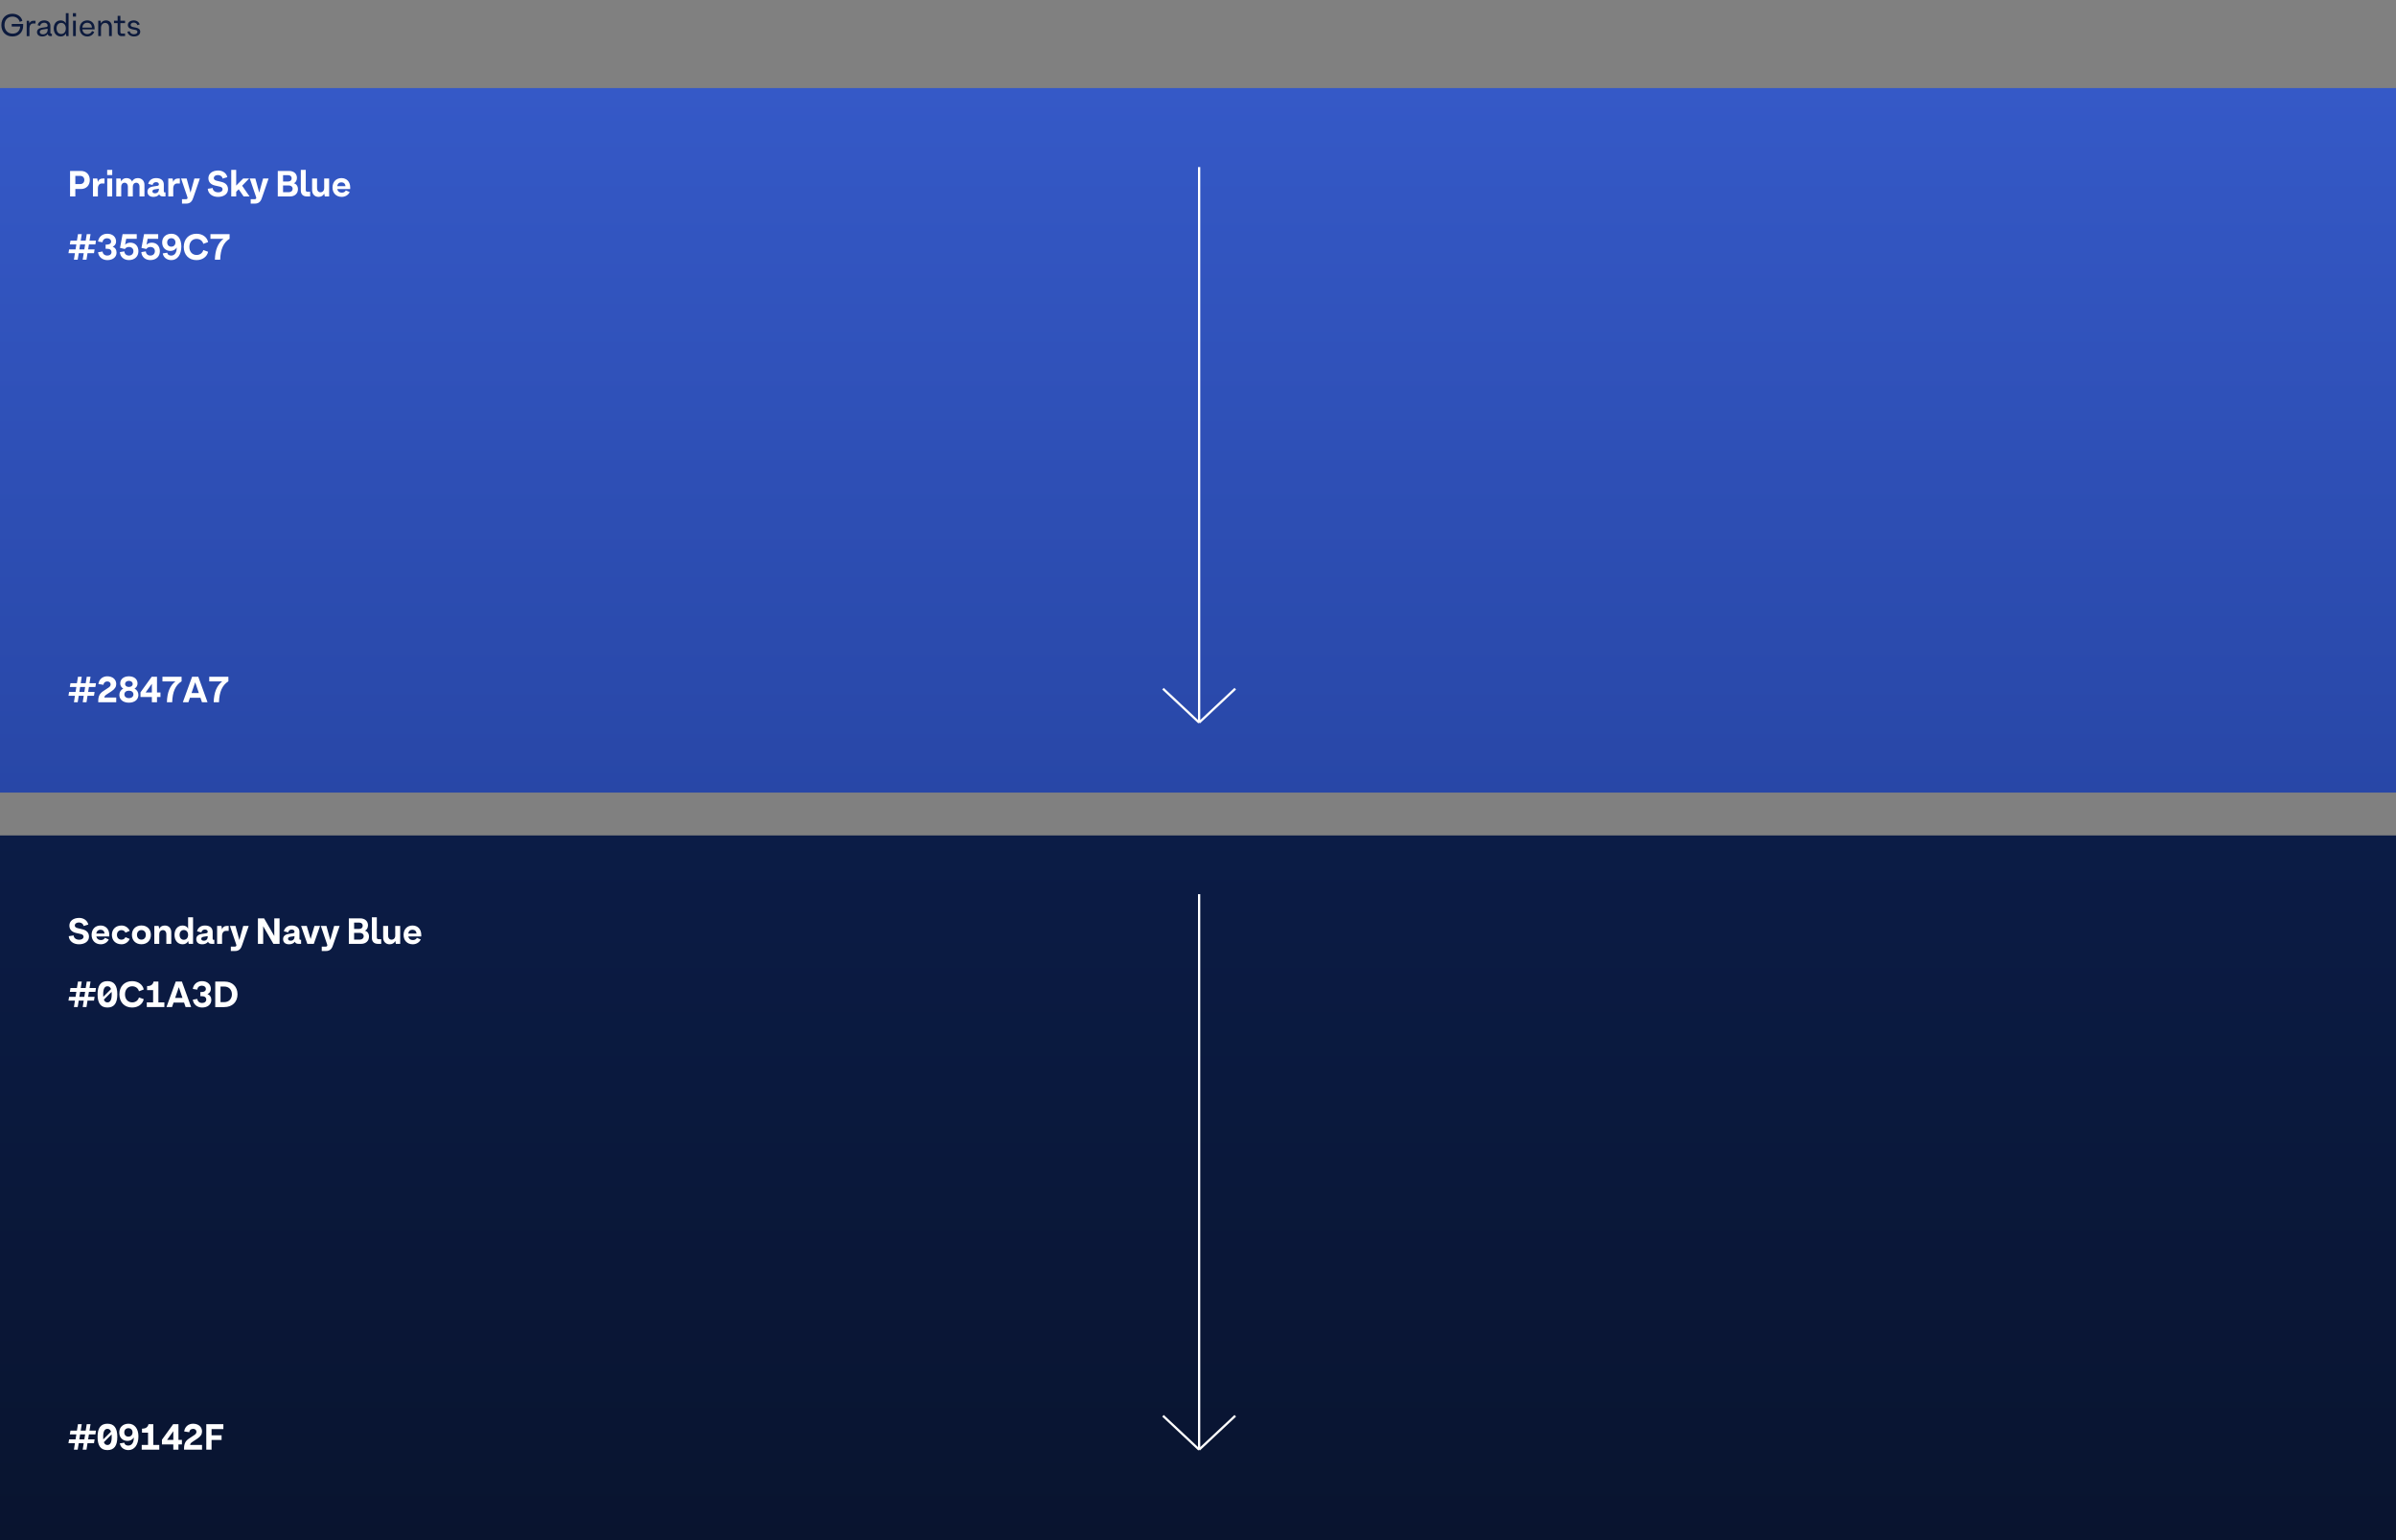
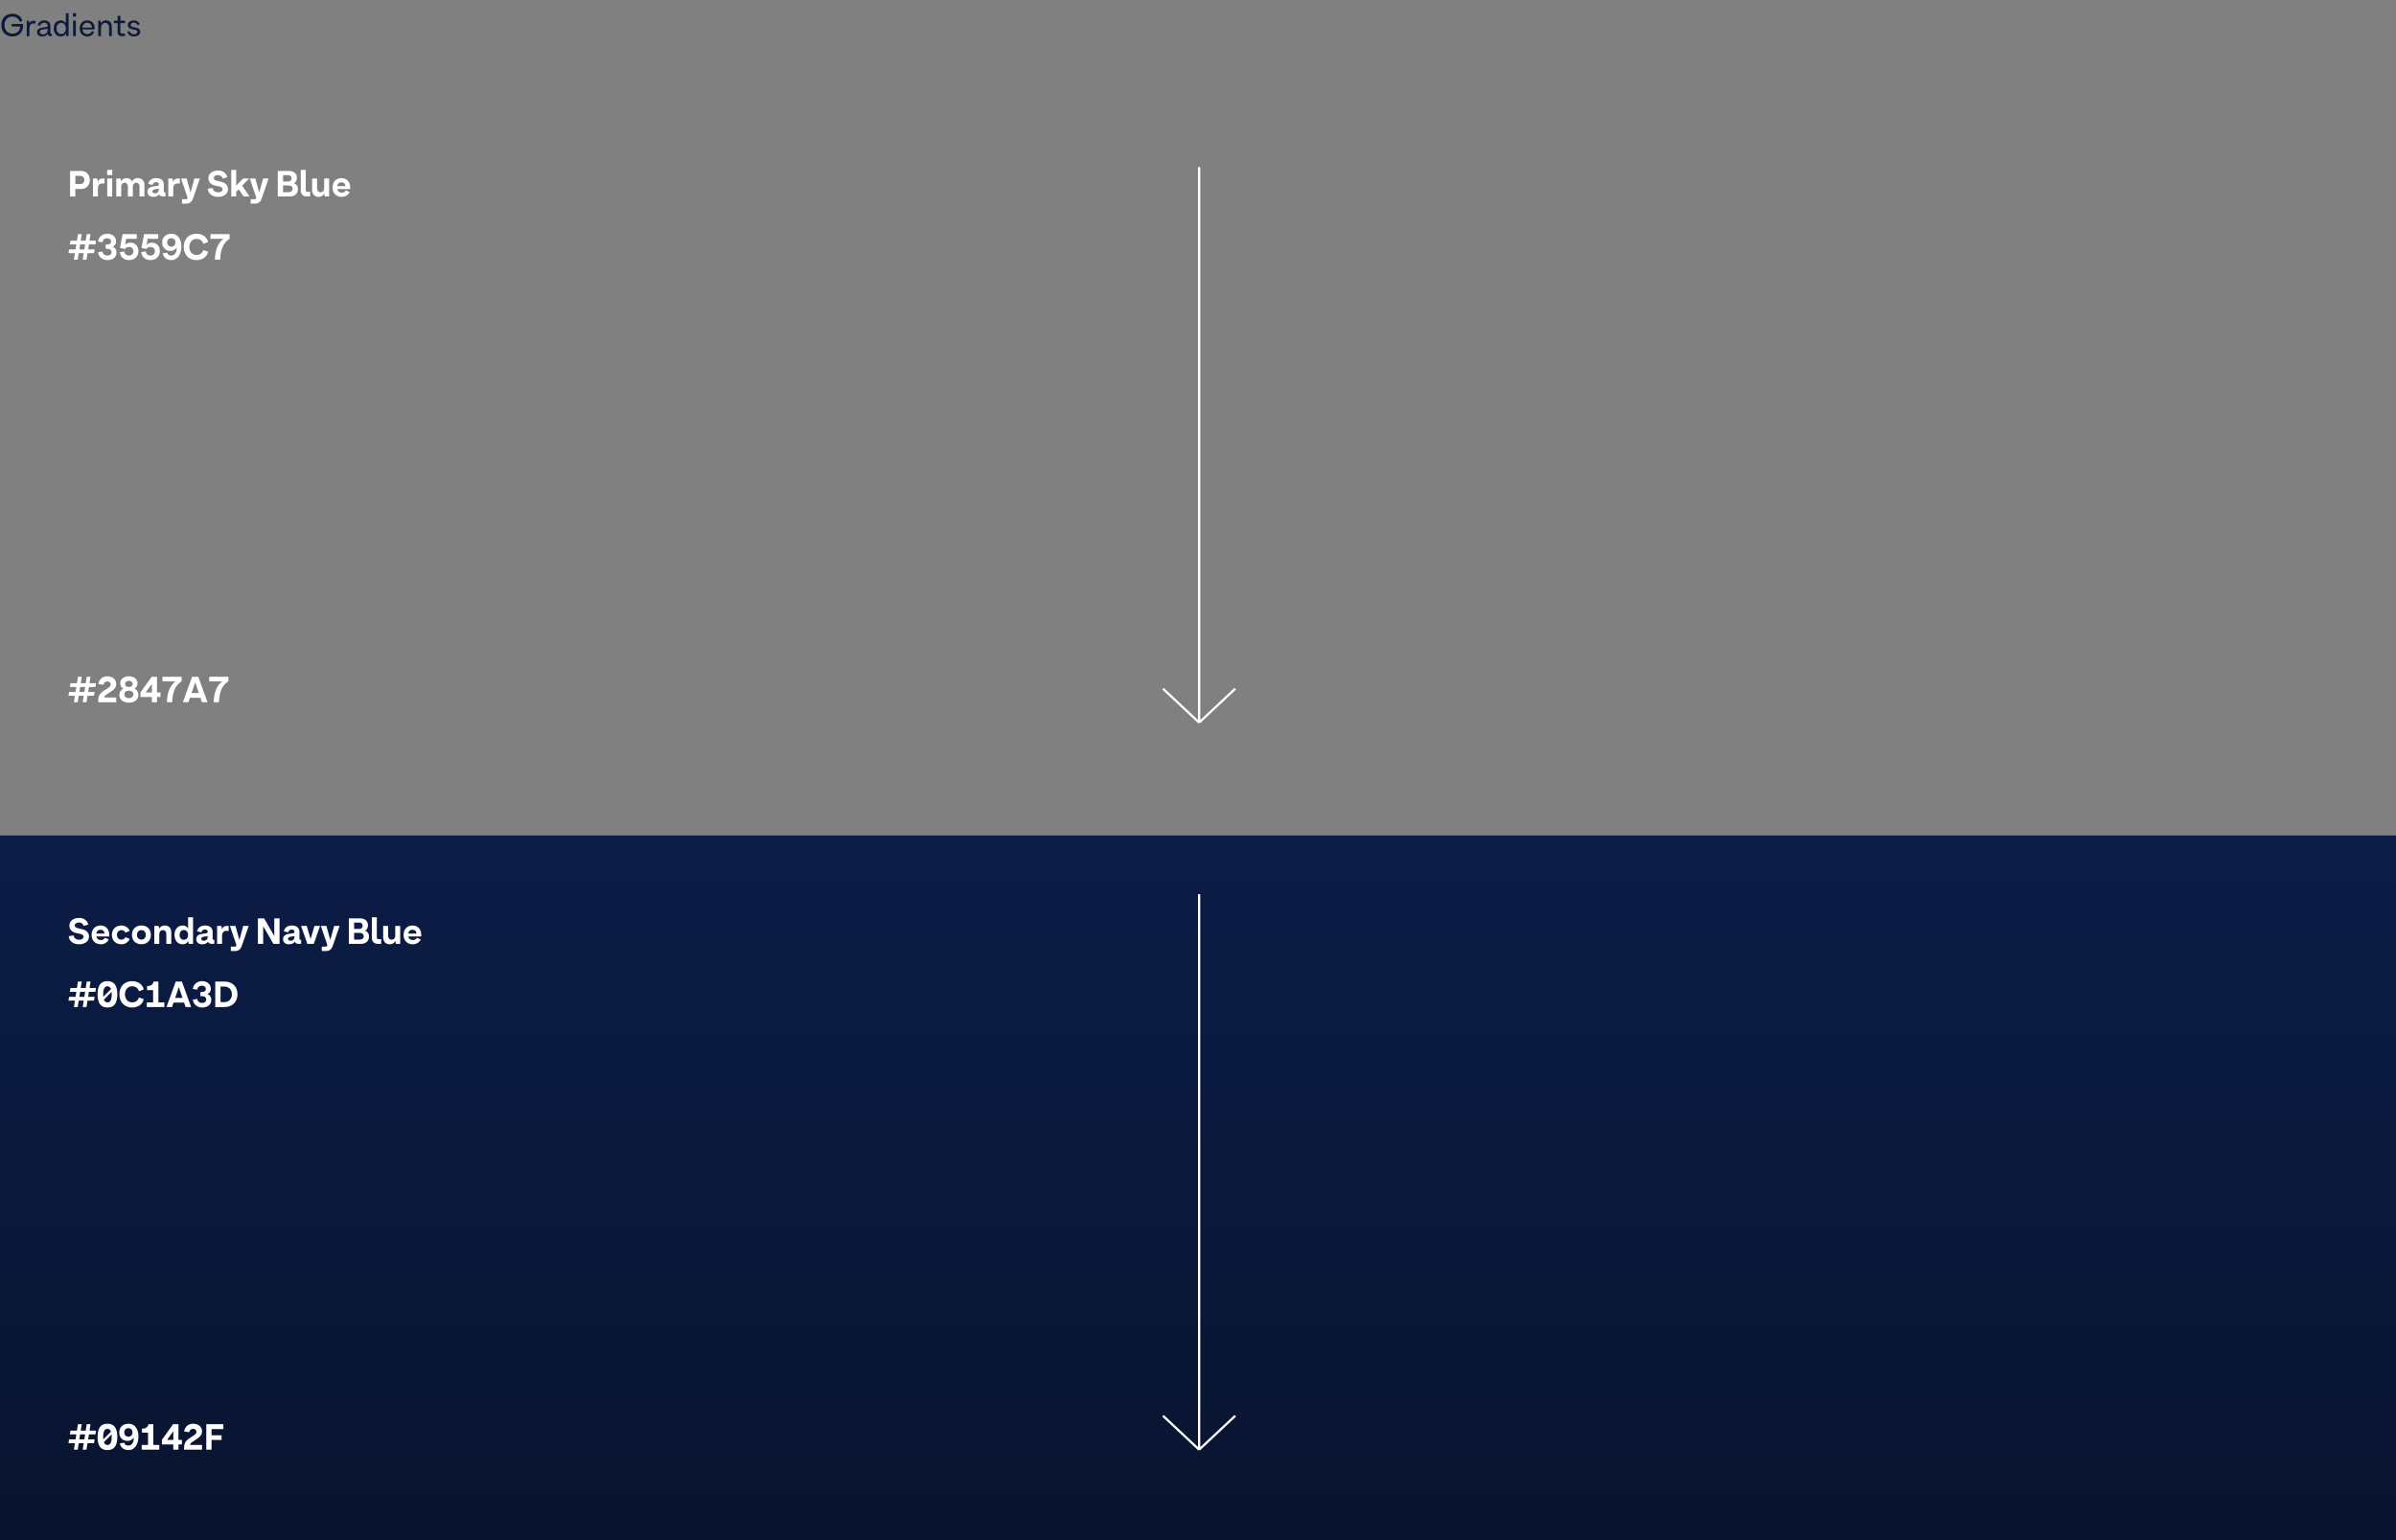
<svg xmlns="http://www.w3.org/2000/svg" fill="none" height="682" viewBox="0 0 1061 682" width="1061">
  <rect x="0" y="0" width="1061" height="682" fill="#808080" stroke="none" />
  <linearGradient id="a" gradientUnits="userSpaceOnUse" x1="530.5" x2="530.5" y1="370" y2="682">
    <stop offset="0" stop-color="#0b1c46" />
    <stop offset="1" stop-color="#09142f" />
  </linearGradient>
  <linearGradient id="b" gradientUnits="userSpaceOnUse" x1="530.5" x2="530.5" y1="39" y2="351">
    <stop offset="0" stop-color="#3559c7" />
    <stop offset="1" stop-color="#2847a7" />
  </linearGradient>
  <path d="m5.194 10.596v1.134h3.738c-.084 1.918-1.358 3.164-3.346 3.164-2.156 0-3.598-1.512-3.598-3.78 0-2.254 1.414-3.766 3.514-3.766 1.596 0 2.884.924 3.206 2.324l1.19-.434c-.434-1.89-2.198-3.15-4.438-3.15-2.912 0-4.858 2.016-4.858 5.026 0 3.024 1.974 5.04 4.942 5.04 2.828 0 4.718-1.946 4.718-4.858v-.7zm9.581-1.414c-.854 0-1.54.49-1.736 1.218l-.196-1.218h-1.022v6.818h1.218v-3.43c0-1.316.644-2.17 1.638-2.17h1.05v-1.218zm7.917 5.754c-.238 0-.378-.154-.378-.406v-3.122c0-1.456-1.036-2.38-2.73-2.38-1.54 0-2.646.826-2.898 2.156l1.078.252c.112-.826.84-1.386 1.806-1.386.91 0 1.526.532 1.526 1.302v.014c0 .308-.196.546-.532.602l-2.142.336c-1.246.182-2.03.91-2.03 1.89 0 1.204.91 1.96 2.352 1.96 1.064 0 1.904-.406 2.38-1.106.098.602.546.952 1.218.952h.644v-1.064zm-3.668.28c-.854 0-1.414-.42-1.414-1.064 0-.56.476-.98 1.204-1.078l2.282-.35v.476c0 1.204-.826 2.016-2.072 2.016zm10.129-9.394v4.536h-.014c-.308-.798-1.204-1.33-2.24-1.33-1.862 0-3.108 1.428-3.108 3.556 0 2.142 1.246 3.57 3.108 3.57 1.036 0 1.932-.546 2.24-1.344h.014l.196 1.19h1.022v-10.178zm-2.044 9.226c-1.246 0-2.072-.98-2.072-2.464 0-1.47.826-2.45 2.072-2.45 1.232 0 2.044.98 2.044 2.45 0 1.484-.812 2.464-2.044 2.464zm5.165-7.7h1.386v-1.526h-1.386zm.084 8.652h1.218v-6.818h-1.218zm9.525-3.542c0-2.058-1.302-3.43-3.234-3.43-2.016 0-3.36 1.428-3.36 3.556 0 2.142 1.358 3.57 3.416 3.57 1.358 0 2.562-.798 3.01-2.002l-.966-.42c-.294.826-1.078 1.372-2.044 1.372-1.246 0-2.086-.798-2.226-2.086h5.404zm-3.262-2.38c1.246 0 2.044.826 2.086 2.156h-4.242c.126-1.33.938-2.156 2.156-2.156zm8.322-1.05c-1.05 0-1.918.532-2.212 1.344h-.014l-.196-1.19h-1.022v6.818h1.218v-3.64c0-1.33.742-2.212 1.89-2.212.98 0 1.68.784 1.68 1.96v3.892h1.218v-4.312c0-1.596-1.022-2.66-2.562-2.66zm8.437 1.218v-1.064h-2.072v-2.156h-1.218v2.156h-1.61v1.064h1.61v4.004c0 1.092.658 1.75 1.764 1.75h1.526v-1.12h-1.358c-.448 0-.714-.252-.714-.644v-3.99zm2.107 3.612-1.064.154c.182 1.288 1.358 2.142 2.912 2.142 1.652 0 2.758-.854 2.758-2.114 0-.966-.616-1.554-1.834-1.792l-1.33-.266c-.742-.14-1.078-.448-1.078-.952 0-.602.546-1.008 1.372-1.022.826 0 1.456.462 1.582 1.134l1.05-.308c-.294-1.078-1.33-1.806-2.604-1.806-1.582.014-2.632.826-2.632 2.03 0 1.022.658 1.652 1.988 1.918l1.33.266c.63.126.91.392.924.84 0 .658-.616 1.078-1.568 1.078-.994 0-1.722-.518-1.806-1.302z" fill="#0c1a3d" />
  <path d="m1061 370h-1061v312h1061z" fill="url(#a)" />
-   <path d="m1061 39h-1061v312h1061z" fill="url(#b)" />
  <path d="m34.96 418.192c2.672 0 4.448-1.36 4.448-3.376 0-1.616-.944-2.768-2.784-3.232l-2.288-.56c-.784-.192-1.216-.576-1.216-1.12 0-.816.72-1.376 1.808-1.376 1.104 0 1.936.624 2.08 1.568l2.096-.64c-.4-1.776-2.016-2.944-4.032-2.944-2.608 0-4.352 1.36-4.352 3.392 0 1.648.992 2.8 2.8 3.232l2.304.528c.752.16 1.168.576 1.168 1.152 0 .816-.752 1.36-1.888 1.36-1.44 0-2.432-.752-2.496-1.904l-2.176.336c.176 2.144 1.984 3.584 4.528 3.584zm13.425-4.208c0-2.464-1.552-4.112-3.856-4.112-2.384 0-3.968 1.664-3.968 4.16s1.632 4.16 4.096 4.16c1.536 0 2.944-.864 3.504-2.144l-1.728-.72c-.256.624-.912.992-1.776.992-1.088 0-1.808-.576-2.016-1.6h5.744zm-3.92-2.24c1.088 0 1.744.624 1.84 1.696h-3.68c.16-1.072.832-1.696 1.84-1.696zm9.368 6.448c1.568 0 3.024-.944 3.6-2.368l-1.888-.8c-.24.656-.928 1.12-1.728 1.12-1.232 0-2.032-.848-2.032-2.112s.8-2.112 2.032-2.112c.8 0 1.488.464 1.728 1.136l1.888-.816c-.576-1.424-2.032-2.368-3.6-2.368-2.576 0-4.288 1.664-4.288 4.16s1.712 4.16 4.288 4.16zm8.795-.016c2.512 0 4.192-1.664 4.192-4.16s-1.68-4.16-4.192-4.16-4.208 1.664-4.208 4.16 1.696 4.16 4.208 4.16zm0-2.048c-1.184 0-1.968-.848-1.968-2.112s.784-2.112 1.968-2.112 1.952.848 1.952 2.112-.768 2.112-1.952 2.112zm10.361-6.256c-1.184 0-2.144.576-2.416 1.44h-.048l-.288-1.248h-1.904v7.936h2.192v-4.272c0-1.072.64-1.808 1.616-1.808.896 0 1.52.688 1.52 1.712v4.368h2.192v-5.12c0-1.808-1.136-3.008-2.864-3.008zm10.307-3.648v5.056h-.048c-.256-.832-1.2-1.408-2.352-1.408-2.176 0-3.616 1.664-3.616 4.16s1.44 4.16 3.616 4.16c1.152 0 2.096-.576 2.352-1.424h.048l.288 1.232h1.904v-11.776zm-1.888 9.968c-1.136 0-1.888-.864-1.888-2.16s.752-2.16 1.888-2.16 1.888.864 1.888 2.16-.752 2.16-1.888 2.16zm13.11 0c-.224 0-.352-.16-.352-.448v-3.024c0-1.792-1.248-2.848-3.408-2.848-1.84 0-3.104.944-3.504 2.56l1.936.48c.128-.784.72-1.248 1.536-1.248.784 0 1.248.368 1.248.944v.032c0 .336-.208.592-.608.656l-2.048.32c-1.52.224-2.4 1.04-2.4 2.256 0 1.472.976 2.32 2.656 2.32 1.136 0 2.016-.4 2.544-1.12.24.608.8.928 1.616.928h1.168v-1.808zm-4.224.416c-.736 0-1.184-.32-1.184-.848 0-.48.384-.8.992-.896l1.872-.288v.288c0 1.056-.672 1.744-1.68 1.744zm10.011-6.544c-.96 0-1.728.592-1.952 1.488h-.016l-.288-1.488h-1.904v7.936h2.192v-3.568c0-1.312.672-2.176 1.712-2.176h1.216v-2.192zm7.397 0-1.712 6.24-1.712-6.24h-2.464l2.768 8.144c.064.16.096.32.096.432 0 .368-.288.592-.768.592h-1.696v1.936h1.872c1.52 0 2.48-.736 3.008-2.32l.304-.832 2.736-7.952zm13.757-3.36v7.808l-4.512-7.808h-2.736v11.296h2.336v-7.824l4.512 7.824h2.736v-11.296zm11.496 9.488c-.224 0-.352-.16-.352-.448v-3.024c0-1.792-1.248-2.848-3.408-2.848-1.84 0-3.104.944-3.504 2.56l1.936.48c.128-.784.72-1.248 1.536-1.248.784 0 1.248.368 1.248.944v.032c0 .336-.208.592-.608.656l-2.048.32c-1.52.224-2.4 1.04-2.4 2.256 0 1.472.976 2.32 2.656 2.32 1.136 0 2.016-.4 2.544-1.12.24.608.8.928 1.616.928h1.168v-1.808zm-4.224.416c-.736 0-1.184-.32-1.184-.848 0-.48.384-.8.992-.896l1.872-.288v.288c0 1.056-.672 1.744-1.68 1.744zm10.518-6.544-1.696 5.808-1.712-5.808h-2.512l2.768 7.936h2.864l2.768-7.936zm8.718 0-1.712 6.24-1.712-6.24h-2.464l2.768 8.144c.064.16.096.32.096.432 0 .368-.288.592-.768.592h-1.696v1.936h1.872c1.52 0 2.48-.736 3.008-2.32l.304-.832 2.736-7.952zm13.677 2.128v-.048c.8-.336 1.312-1.28 1.312-2.384 0-1.84-1.392-3.056-3.472-3.056h-5.008v11.296h5.424c2.112 0 3.504-1.296 3.504-3.248 0-1.28-.688-2.304-1.76-2.56zm-2.512-3.6c.896 0 1.488.56 1.488 1.36 0 .848-.576 1.424-1.488 1.424h-2.32v-2.784zm.208 7.52h-2.528v-2.976h2.544c1.024 0 1.696.576 1.696 1.44 0 .928-.688 1.536-1.712 1.536zm9.461 1.888v-2.064h-1.168c-.48 0-.768-.272-.768-.736v-8.976h-2.192v9.104c0 1.712.992 2.672 2.72 2.672zm6.217-7.936v4.272c0 1.088-.64 1.808-1.632 1.808-.912 0-1.52-.688-1.52-1.712v-4.368h-2.192v5.12c0 1.808 1.152 3.008 2.88 3.008 1.168 0 2.128-.576 2.4-1.424h.064l.288 1.232h1.904v-7.936zm11.523 3.92c0-2.464-1.552-4.112-3.856-4.112-2.384 0-3.968 1.664-3.968 4.16s1.632 4.16 4.096 4.16c1.536 0 2.944-.864 3.504-2.144l-1.728-.72c-.256.624-.912.992-1.776.992-1.088 0-1.808-.576-2.016-1.6h5.744zm-3.92-2.24c1.088 0 1.744.624 1.84 1.696h-3.68c.16-1.072.832-1.696 1.84-1.696zm-149.886 34.256h1.664l.464-2.864h2.208l-.448 2.864h1.68l.448-2.864h2.864l.272-1.68h-2.864l.352-2.208h2.864l.256-1.68h-2.864l.464-2.864h-1.68l-.464 2.864h-2.208l.464-2.864h-1.68l-.464 2.864h-2.864l-.272 1.68h2.88l-.352 2.208h-2.864l-.272 1.68h2.864zm2.4-4.544.336-2.208h2.224l-.352 2.208zm12.444-6.944c-2.96 0-4.368 1.888-4.368 5.84s1.408 5.84 4.368 5.84 4.368-1.888 4.368-5.84-1.408-5.84-4.368-5.84zm0 2.272c.752 0 1.28.416 1.584 1.248l-3.424 3.424c-.032-.336-.048-.704-.048-1.104 0-2.416.624-3.568 1.888-3.568zm0 7.152c-.752 0-1.28-.416-1.584-1.248l3.424-3.424c.032.336.048.688.048 1.088 0 2.416-.624 3.584-1.888 3.584zm10.924 2.256c2.624 0 4.688-1.472 5.152-3.696l-2.128-.768c-.32 1.312-1.52 2.192-2.96 2.192-1.92 0-3.216-1.424-3.216-3.568s1.296-3.568 3.216-3.568c1.44 0 2.64.88 2.96 2.208l2.128-.784c-.464-2.224-2.528-3.696-5.152-3.696-3.376 0-5.632 2.336-5.632 5.84s2.256 5.84 5.632 5.84zm11.638-2.272v-9.216h-2.144c-.208 1.248-1.152 1.968-2.608 1.984h-.256v1.792h2.672v5.44h-2.8v2.08h7.776v-2.08zm12.044 2.08h2.464l-4.096-11.296h-2.736l-4.096 11.296h2.464l.672-1.984h4.656zm-4.624-4.064 1.632-4.768 1.616 4.768zm14.307-1.696c.944-.4 1.504-1.2 1.504-2.272 0-2.064-1.568-3.456-3.904-3.456-2.176 0-3.808 1.392-4.08 3.456l2 .304c.048-1.056.864-1.744 2.032-1.744 1.04 0 1.744.592 1.744 1.456s-.736 1.36-1.984 1.36h-.448v1.824h.656c1.232 0 1.952.544 1.952 1.472s-.736 1.536-1.84 1.536c-1.184 0-2.032-.72-2.112-1.792l-2 .32c.24 2.08 1.904 3.488 4.128 3.488 2.432 0 4.064-1.344 4.064-3.344 0-1.248-.64-2.208-1.712-2.608zm7.628-5.536h-4.176v11.296h4c3.52 0 5.856-2.256 5.856-5.664 0-3.376-2.272-5.632-5.68-5.632zm-.224 9.104h-1.616v-6.912h1.632c2.048 0 3.408 1.392 3.408 3.44 0 2.08-1.376 3.472-3.424 3.472zm-66.537 198.192h1.664l.464-2.864h2.208l-.448 2.864h1.68l.448-2.864h2.864l.272-1.68h-2.864l.352-2.208h2.864l.256-1.68h-2.864l.464-2.864h-1.68l-.464 2.864h-2.208l.464-2.864h-1.68l-.464 2.864h-2.864l-.272 1.68h2.88l-.352 2.208h-2.864l-.272 1.68h2.864zm2.4-4.544.336-2.208h2.224l-.352 2.208zm12.444-6.944c-2.96 0-4.368 1.888-4.368 5.84s1.408 5.84 4.368 5.84 4.368-1.888 4.368-5.84-1.408-5.84-4.368-5.84zm0 2.272c.752 0 1.28.416 1.584 1.248l-3.424 3.424c-.032-.336-.048-.704-.048-1.104 0-2.416.624-3.568 1.888-3.568zm0 7.152c-.752 0-1.28-.416-1.584-1.248l3.424-3.424c.032.336.048.688.048 1.088 0 2.416-.624 3.584-1.888 3.584zm9.34-9.424c-2.464 0-4.112 1.552-4.112 3.84 0 2.272 1.472 3.776 3.696 3.776 1.152 0 2.176-.576 2.752-1.504.032 2.208-.88 3.568-2.48 3.568-.96 0-1.648-.512-1.712-1.28l-2 .304c.288 1.776 1.808 2.976 3.808 2.976 2.688 0 4.432-2.384 4.432-6.08 0-3.408-1.728-5.6-4.384-5.6zm-.064 5.728c-1.104 0-1.824-.768-1.824-1.888 0-1.104.72-1.856 1.824-1.856s1.84.752 1.84 1.856c0 1.12-.736 1.888-1.84 1.888zm11.036 3.68v-9.216h-2.144c-.208 1.248-1.152 1.968-2.608 1.984h-.256v1.792h2.672v5.44h-2.8v2.08h7.776v-2.08zm12.668-2.24h-1.536v-6.976h-2.336l-4.976 6.912v2.08h5.04v2.304h2.272v-2.304h1.536zm-6.576 0 2.768-3.84v3.84zm11.052.992 2.4-1.584c1.408-.944 2.032-1.92 2.032-3.152 0-2.064-1.6-3.424-3.984-3.424-2.096 0-3.664 1.376-3.92 3.424l2.256.336c.048-.88.72-1.488 1.696-1.488.88 0 1.472.512 1.472 1.296 0 .528-.24.976-.864 1.392l-2.448 1.632c-1.584 1.056-2.176 2.288-2.176 4.464v.432h7.968v-2.08h-5.264c.016-.48.256-.848.832-1.248zm13.884-5.776v-2.192h-7.568v11.296h2.336v-4.288h4.432v-2.064h-4.432v-2.752z" fill="#fff" />
  <path d="m35.856 75.704h-4.832v11.296h2.336v-3.296h2.496c2.336 0 3.904-1.6 3.904-4s-1.568-4-3.904-4zm-.32 5.808h-2.176v-3.616h2.176c1.072 0 1.808.72 1.808 1.808s-.736 1.808-1.808 1.808zm9.786-2.448c-.96 0-1.728.592-1.952 1.488h-.016l-.288-1.488h-1.904v7.936h2.192v-3.568c0-1.312.672-2.176 1.712-2.176h1.216v-2.192zm2.137-1.536h2.24v-2.304h-2.24zm.032 9.472h2.192v-7.936h-2.192zm13.503-8.128c-1.168 0-2.128.608-2.464 1.536-.432-.96-1.328-1.536-2.496-1.536-1.104 0-2.032.576-2.304 1.44h-.048l-.288-1.248h-1.904v7.936h2.192v-4.336c0-1.04.592-1.744 1.504-1.744.864 0 1.44.672 1.44 1.648v4.432h2.192v-4.336c0-1.04.608-1.744 1.52-1.744.864 0 1.44.672 1.44 1.648v4.432h2.192v-5.12c0-1.808-1.184-3.008-2.976-3.008zm11.9 6.32c-.224 0-.352-.16-.352-.448v-3.024c0-1.792-1.248-2.848-3.408-2.848-1.84 0-3.104.944-3.504 2.56l1.936.48c.128-.784.72-1.248 1.536-1.248.784 0 1.248.368 1.248.944v.032c0 .336-.208.592-.608.656l-2.048.32c-1.52.224-2.4 1.04-2.4 2.256 0 1.472.976 2.32 2.656 2.32 1.136 0 2.016-.4 2.544-1.12.24.608.8.928 1.616.928h1.168v-1.808zm-4.224.416c-.736 0-1.184-.32-1.184-.848 0-.48.384-.8.992-.896l1.872-.288v.288c0 1.056-.672 1.744-1.68 1.744zm10.011-6.544c-.96 0-1.728.592-1.952 1.488h-.016l-.288-1.488h-1.904v7.936h2.192v-3.568c0-1.312.672-2.176 1.712-2.176h1.216v-2.192zm7.397 0-1.712 6.24-1.712-6.24h-2.464l2.768 8.144c.064.16.096.32.096.432 0 .368-.288.592-.768.592h-1.696v1.936h1.872c1.52 0 2.48-.736 3.008-2.32l.304-.832 2.736-7.952zm10.445 8.128c2.672 0 4.447-1.36 4.447-3.376 0-1.616-.943-2.768-2.784-3.232l-2.288-.56c-.784-.192-1.216-.576-1.216-1.12 0-.816.72-1.376 1.808-1.376 1.104 0 1.936.624 2.08 1.568l2.096-.64c-.4-1.776-2.017-2.944-4.032-2.944-2.608 0-4.352 1.36-4.352 3.392 0 1.648.992 2.8 2.8 3.232l2.304.528c.752.16 1.168.576 1.168 1.152 0 .816-.752 1.36-1.888 1.36-1.44 0-2.432-.752-2.496-1.904l-2.176.336c.176 2.144 1.984 3.584 4.528 3.584zm11.361-.192h2.624l-3.28-4.752 3.088-3.184h-2.64l-3.088 3.12v-6.96h-2.192v11.776h2.192v-2.048l1.104-1.136zm8.616-7.936-1.712 6.24-1.712-6.24h-2.464l2.768 8.144c.064.16.096.32.096.432 0 .368-.288.592-.768.592h-1.696v1.936h1.872c1.52 0 2.48-.736 3.008-2.32l.304-.832 2.736-7.952zm13.676 2.128v-.048c.8-.336 1.312-1.28 1.312-2.384 0-1.84-1.392-3.056-3.472-3.056h-5.008v11.296h5.424c2.112 0 3.504-1.296 3.504-3.248 0-1.28-.688-2.304-1.76-2.56zm-2.512-3.6c.896 0 1.488.56 1.488 1.36 0 .848-.576 1.424-1.488 1.424h-2.32v-2.784zm.208 7.52h-2.528v-2.976h2.544c1.024 0 1.696.576 1.696 1.44 0 .928-.688 1.536-1.712 1.536zm9.462 1.888v-2.064h-1.168c-.48 0-.768-.272-.768-.736v-8.976h-2.192v9.104c0 1.712.992 2.672 2.72 2.672zm6.216-7.936v4.272c0 1.088-.64 1.808-1.632 1.808-.912 0-1.52-.688-1.52-1.712v-4.368h-2.192v5.12c0 1.808 1.152 3.008 2.88 3.008 1.168 0 2.128-.576 2.4-1.424h.064l.288 1.232h1.904v-7.936zm11.523 3.92c0-2.464-1.552-4.112-3.856-4.112-2.384 0-3.968 1.664-3.968 4.16s1.632 4.16 4.096 4.16c1.536 0 2.944-.864 3.504-2.144l-1.728-.72c-.256.624-.912.992-1.776.992-1.088 0-1.808-.576-2.016-1.6h5.744zm-3.92-2.24c1.088 0 1.744.624 1.84 1.696h-3.68c.16-1.072.832-1.696 1.84-1.696zm-118.417 34.256h1.664l.464-2.864h2.208l-.448 2.864h1.68l.448-2.864h2.864l.272-1.68h-2.864l.352-2.208h2.864l.256-1.68h-2.864l.464-2.864h-1.68l-.464 2.864h-2.208l.464-2.864h-1.68l-.464 2.864h-2.864l-.272 1.68h2.88l-.352 2.208h-2.864l-.272 1.68h2.864zm2.4-4.544.336-2.208h2.224l-.352 2.208zm14.764-1.216c.944-.4 1.504-1.2 1.504-2.272 0-2.064-1.568-3.456-3.904-3.456-2.176 0-3.808 1.392-4.08 3.456l2 .304c.048-1.056.864-1.744 2.032-1.744 1.04 0 1.744.592 1.744 1.456s-.736 1.36-1.984 1.36h-.448v1.824h.656c1.232 0 1.952.544 1.952 1.472s-.736 1.536-1.84 1.536c-1.184 0-2.032-.72-2.112-1.792l-2 .32c.24 2.08 1.904 3.488 4.128 3.488 2.432 0 4.064-1.344 4.064-3.344 0-1.248-.64-2.208-1.712-2.608zm7.82-1.776c-.928 0-1.76.336-2.32.912l.48-2.608h4.672v-2.064h-6.272l-1.136 6.08 2.176.496v-.016c.32-.544 1.008-.896 1.744-.896 1.216 0 2.016.752 2.016 1.872 0 1.152-.8 1.936-1.984 1.936-1.168 0-1.968-.752-2.016-1.856l-2 .32c.144 2.128 1.744 3.536 4 3.536 2.528 0 4.208-1.568 4.208-3.92 0-2.272-1.424-3.792-3.568-3.792zm9.5 0c-.928 0-1.76.336-2.32.912l.48-2.608h4.672v-2.064h-6.272l-1.136 6.08 2.176.496v-.016c.32-.544 1.008-.896 1.744-.896 1.216 0 2.016.752 2.016 1.872 0 1.152-.8 1.936-1.984 1.936-1.168 0-1.968-.752-2.016-1.856l-2 .32c.144 2.128 1.744 3.536 4 3.536 2.528 0 4.208-1.568 4.208-3.92 0-2.272-1.424-3.792-3.568-3.792zm8.7-3.952c-2.464 0-4.112 1.552-4.112 3.84 0 2.272 1.472 3.776 3.696 3.776 1.152 0 2.176-.576 2.752-1.504.032 2.208-.88 3.568-2.48 3.568-.96 0-1.648-.512-1.712-1.28l-2 .304c.288 1.776 1.808 2.976 3.808 2.976 2.688 0 4.432-2.384 4.432-6.08 0-3.408-1.728-5.6-4.384-5.6zm-.064 5.728c-1.104 0-1.824-.768-1.824-1.888 0-1.104.72-1.856 1.824-1.856s1.84.752 1.84 1.856c0 1.12-.736 1.888-1.84 1.888zm11.148 5.952c2.624 0 4.688-1.472 5.152-3.696l-2.128-.768c-.32 1.312-1.52 2.192-2.96 2.192-1.92 0-3.216-1.424-3.216-3.568s1.296-3.568 3.216-3.568c1.44 0 2.64.88 2.96 2.208l2.128-.784c-.464-2.224-2.528-3.696-5.152-3.696-3.376 0-5.632 2.336-5.632 5.84s2.256 5.84 5.632 5.84zm6.182-11.488v2.064h5.76c-2.448 1.872-3.664 4.896-3.792 9.232h2.352c.112-4.608 1.472-7.616 4.16-9.264v-2.032zm-60.45 207.296h1.664l.464-2.864h2.208l-.448 2.864h1.68l.448-2.864h2.864l.272-1.68h-2.864l.352-2.208h2.864l.256-1.68h-2.864l.464-2.864h-1.68l-.464 2.864h-2.208l.464-2.864h-1.68l-.464 2.864h-2.864l-.272 1.68h2.88l-.352 2.208h-2.864l-.272 1.68h2.864zm2.4-4.544.336-2.208h2.224l-.352 2.208zm11.9 1.216 2.4-1.584c1.408-.944 2.032-1.92 2.032-3.152 0-2.064-1.6-3.424-3.984-3.424-2.096 0-3.664 1.376-3.92 3.424l2.256.336c.048-.88.72-1.488 1.696-1.488.88 0 1.472.512 1.472 1.296 0 .528-.24.976-.864 1.392l-2.448 1.632c-1.584 1.056-2.176 2.288-2.176 4.464v.432h7.968v-2.08h-5.264c.016-.48.256-.848.832-1.248zm12.54-2.72c.848-.496 1.328-1.296 1.328-2.272 0-1.904-1.52-3.168-3.824-3.168s-3.84 1.264-3.84 3.168c0 .976.496 1.776 1.328 2.272-1.072.576-1.712 1.568-1.712 2.816 0 2.048 1.68 3.424 4.224 3.424 2.528 0 4.208-1.376 4.208-3.424 0-1.248-.64-2.24-1.712-2.816zm-2.496-3.424c1.008 0 1.68.56 1.68 1.392 0 .8-.672 1.312-1.68 1.312s-1.68-.512-1.68-1.312c0-.832.672-1.392 1.68-1.392zm0 7.648c-1.2 0-2-.656-2-1.664 0-.976.8-1.632 2-1.632s2 .656 2 1.632c0 1.008-.8 1.664-2 1.664zm13.98-2.496h-1.536v-6.976h-2.336l-4.976 6.912v2.08h5.04v2.304h2.272v-2.304h1.536zm-6.576 0 2.768-3.84v3.84zm7.452-6.976v2.064h5.76c-2.448 1.872-3.664 4.896-3.792 9.232h2.352c.112-4.608 1.472-7.616 4.16-9.264v-2.032zm17.5 11.296h2.464l-4.096-11.296h-2.736l-4.096 11.296h2.464l.672-1.984h4.656zm-4.624-4.064 1.632-4.768 1.616 4.768zm7.843-7.232v2.064h5.76c-2.448 1.872-3.664 4.896-3.792 9.232h2.352c.112-4.608 1.472-7.616 4.16-9.264v-2.032z" fill="#fff" />
  <g stroke="#fff">
    <path d="m531 74v246m0 0-16-15m16 15 16-15" />
    <path d="m531 396v246m0 0-16-15m16 15 16-15" />
  </g>
</svg>